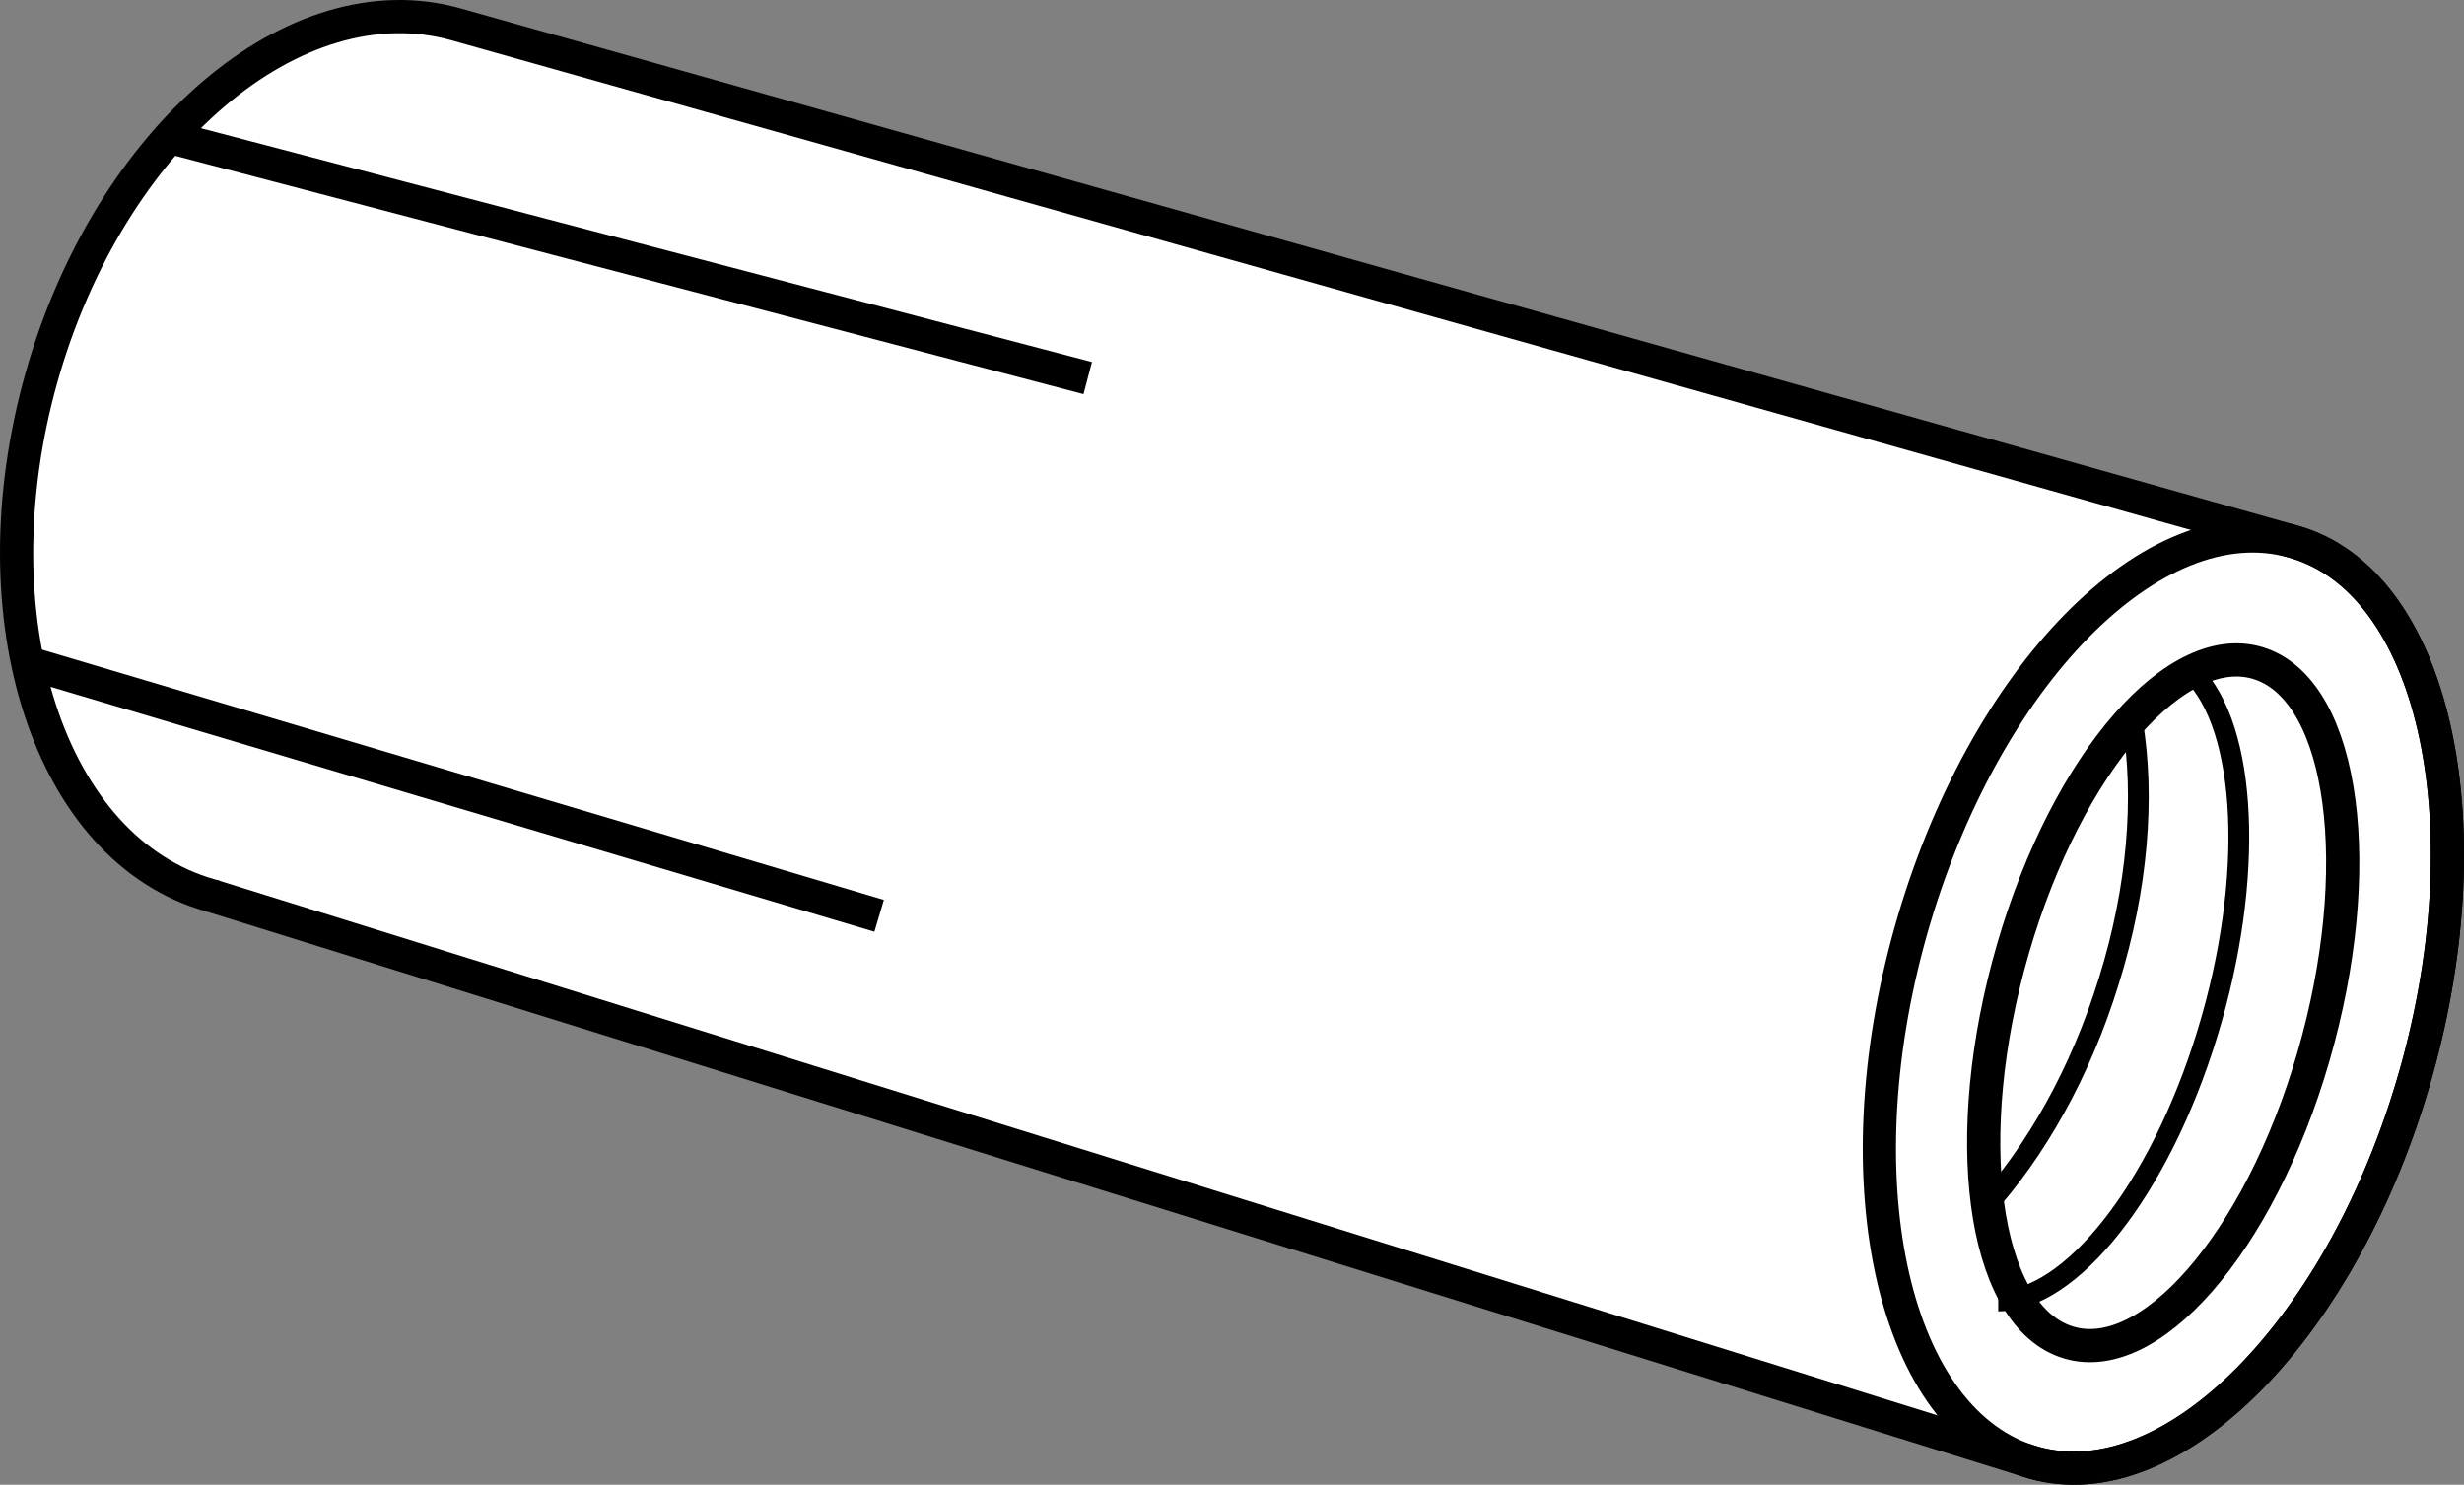
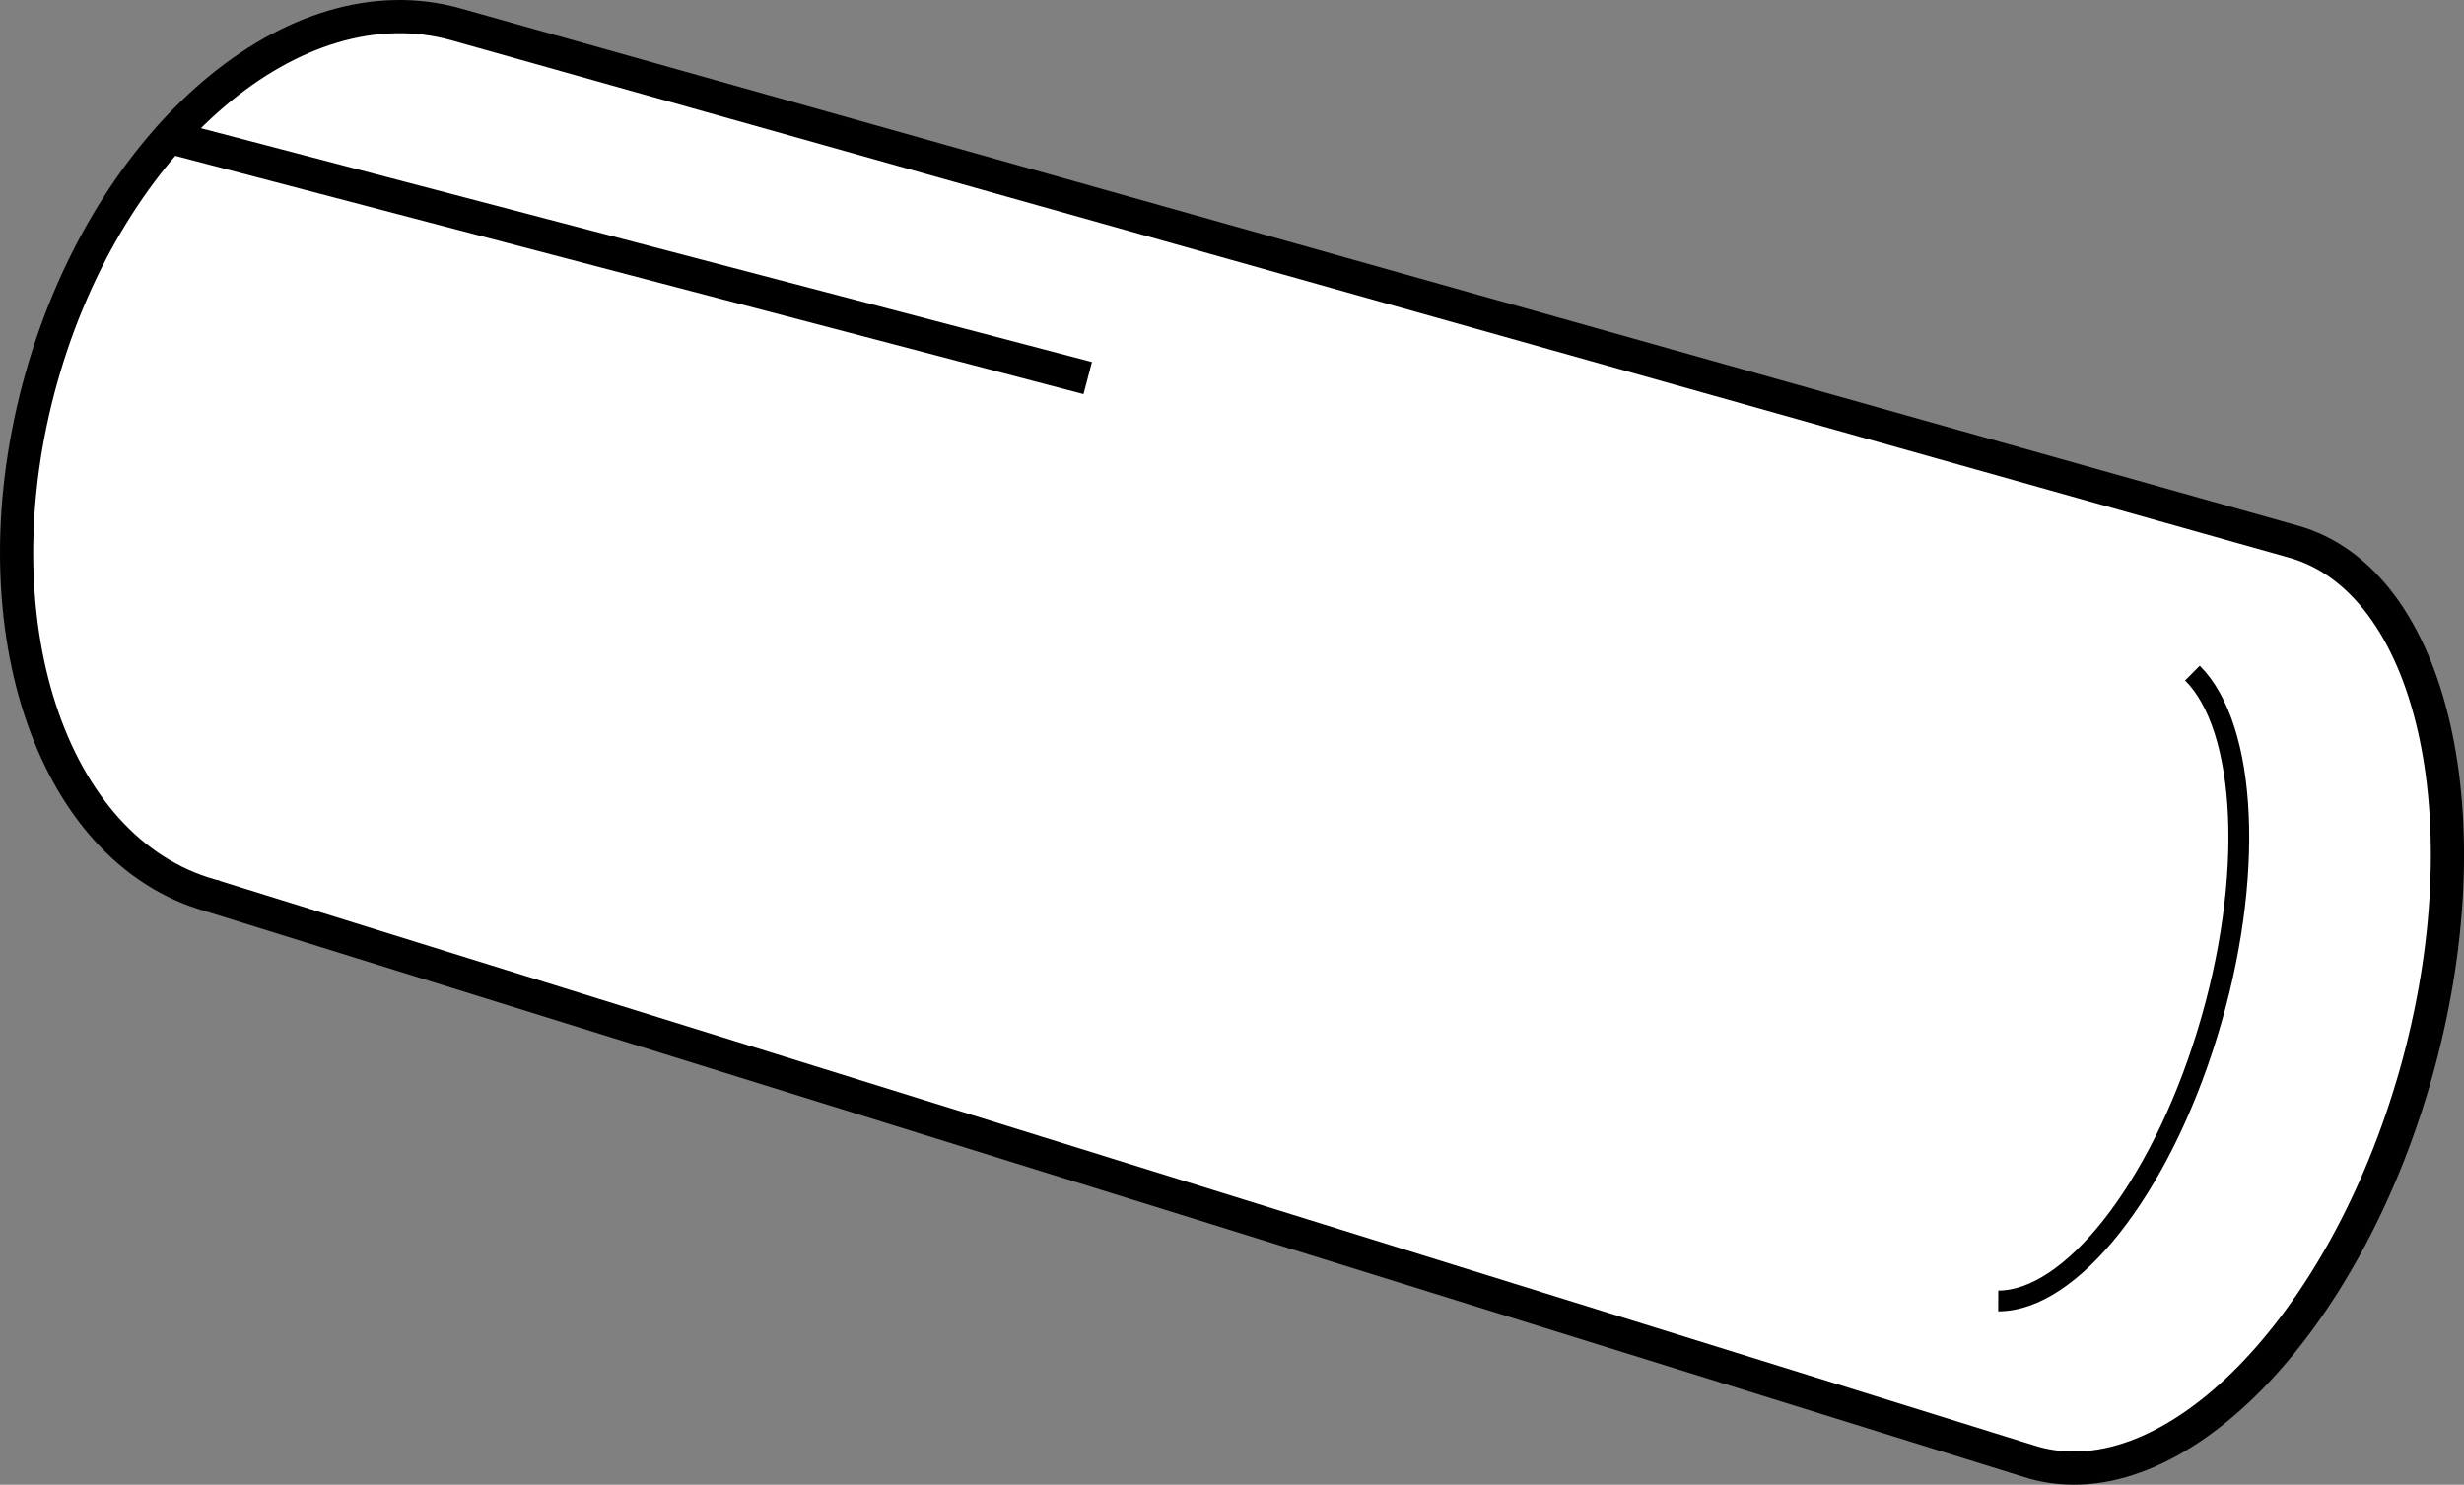
<svg xmlns="http://www.w3.org/2000/svg" version="1.1" id="Layer_1" x="0px" y="0px" width="59.368px" height="35.78px" viewBox="0 0 59.368 35.78" enable-background="new 0 0 59.368 35.78" xml:space="preserve">
  <rect x="0" y="0" width="59.368" height="35.78" fill="#808080" stroke="none" />
  <g>
    <path fill="#FFFFFF" stroke="#000000" stroke-width="0.8" stroke-miterlimit="10" d="M5.069,21.577l43.93,13.671   c3.356,0.944,7.479-3.259,9.211-9.383c1.727-6.133,0.408-11.87-2.954-12.813L10.988,0.587   C7.107-0.506,2.635,3.305,1,9.095C-0.635,14.897,1.188,20.483,5.069,21.577c0.043,0.011,0.086,0.021,0.128,0.032" />
-     <path fill="none" stroke="#000000" stroke-width="0.8" stroke-miterlimit="10" d="M58.21,25.865   c-1.732,6.123-5.855,10.326-9.211,9.383c-3.361-0.954-4.686-6.691-2.96-12.814   c1.732-6.133,5.855-10.337,9.216-9.382C58.617,13.995,59.936,19.733,58.21,25.865z" />
-     <path fill="none" stroke="#000000" stroke-width="0.8" stroke-miterlimit="10" d="M55.74,25.465   c-1.306,4.506-3.991,7.577-5.988,6.859c-1.996-0.718-2.558-4.956-1.252-9.457   c1.311-4.511,3.987-7.577,5.988-6.859C56.49,16.727,57.046,20.959,55.74,25.465z" />
    <path fill="none" stroke="#000000" stroke-width="0.5" d="M52.825,16.221c1.317,1.312,1.512,4.921,0.361,8.682   c-1.161,3.787-3.301,6.454-5.04,6.448" />
-     <path fill="none" stroke="#000000" stroke-width="0.5" d="M51.383,17.422c0.292,1.775,0.133,3.963-0.573,6.222   c-0.68,2.206-1.766,4.114-3.012,5.483" />
    <line fill="none" stroke="#000000" stroke-width="0.8" stroke-miterlimit="10" x1="4.241" y1="3.346" x2="26.208" y2="9.111" />
-     <line fill="none" stroke="#000000" stroke-width="0.8" stroke-miterlimit="10" x1="0.819" y1="16.016" x2="21.182" y2="22.07" />
  </g>
</svg>